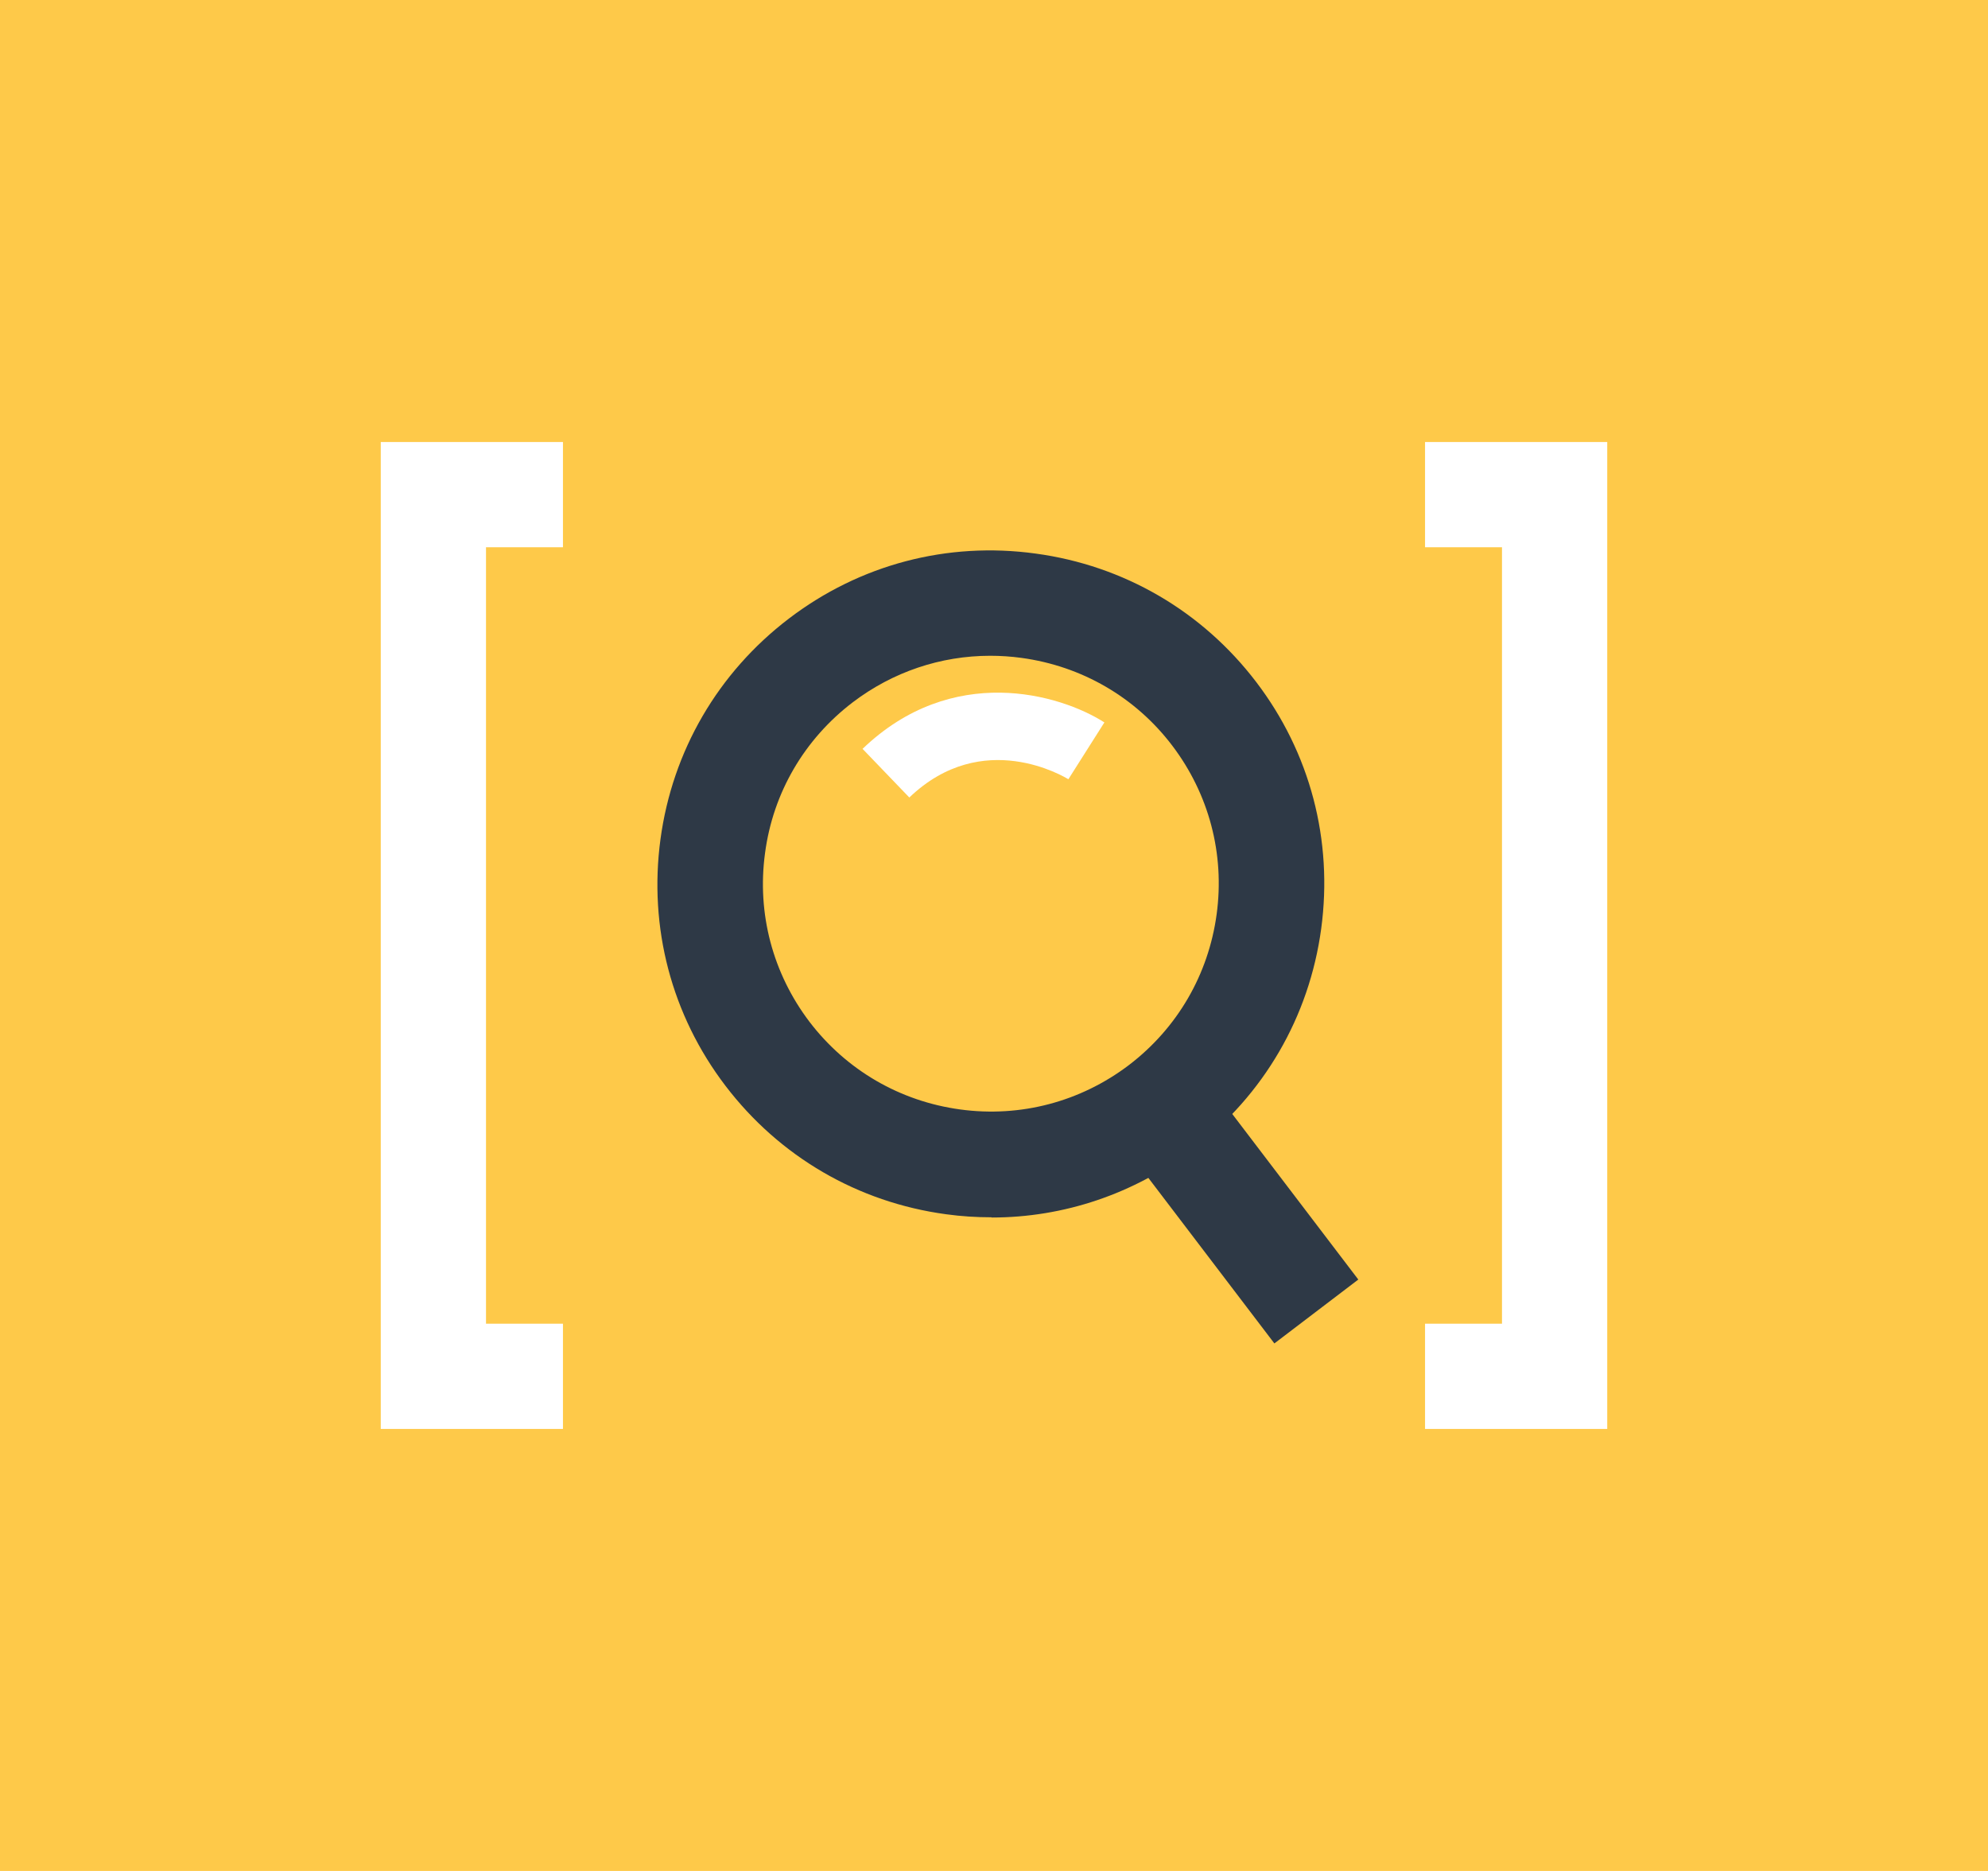
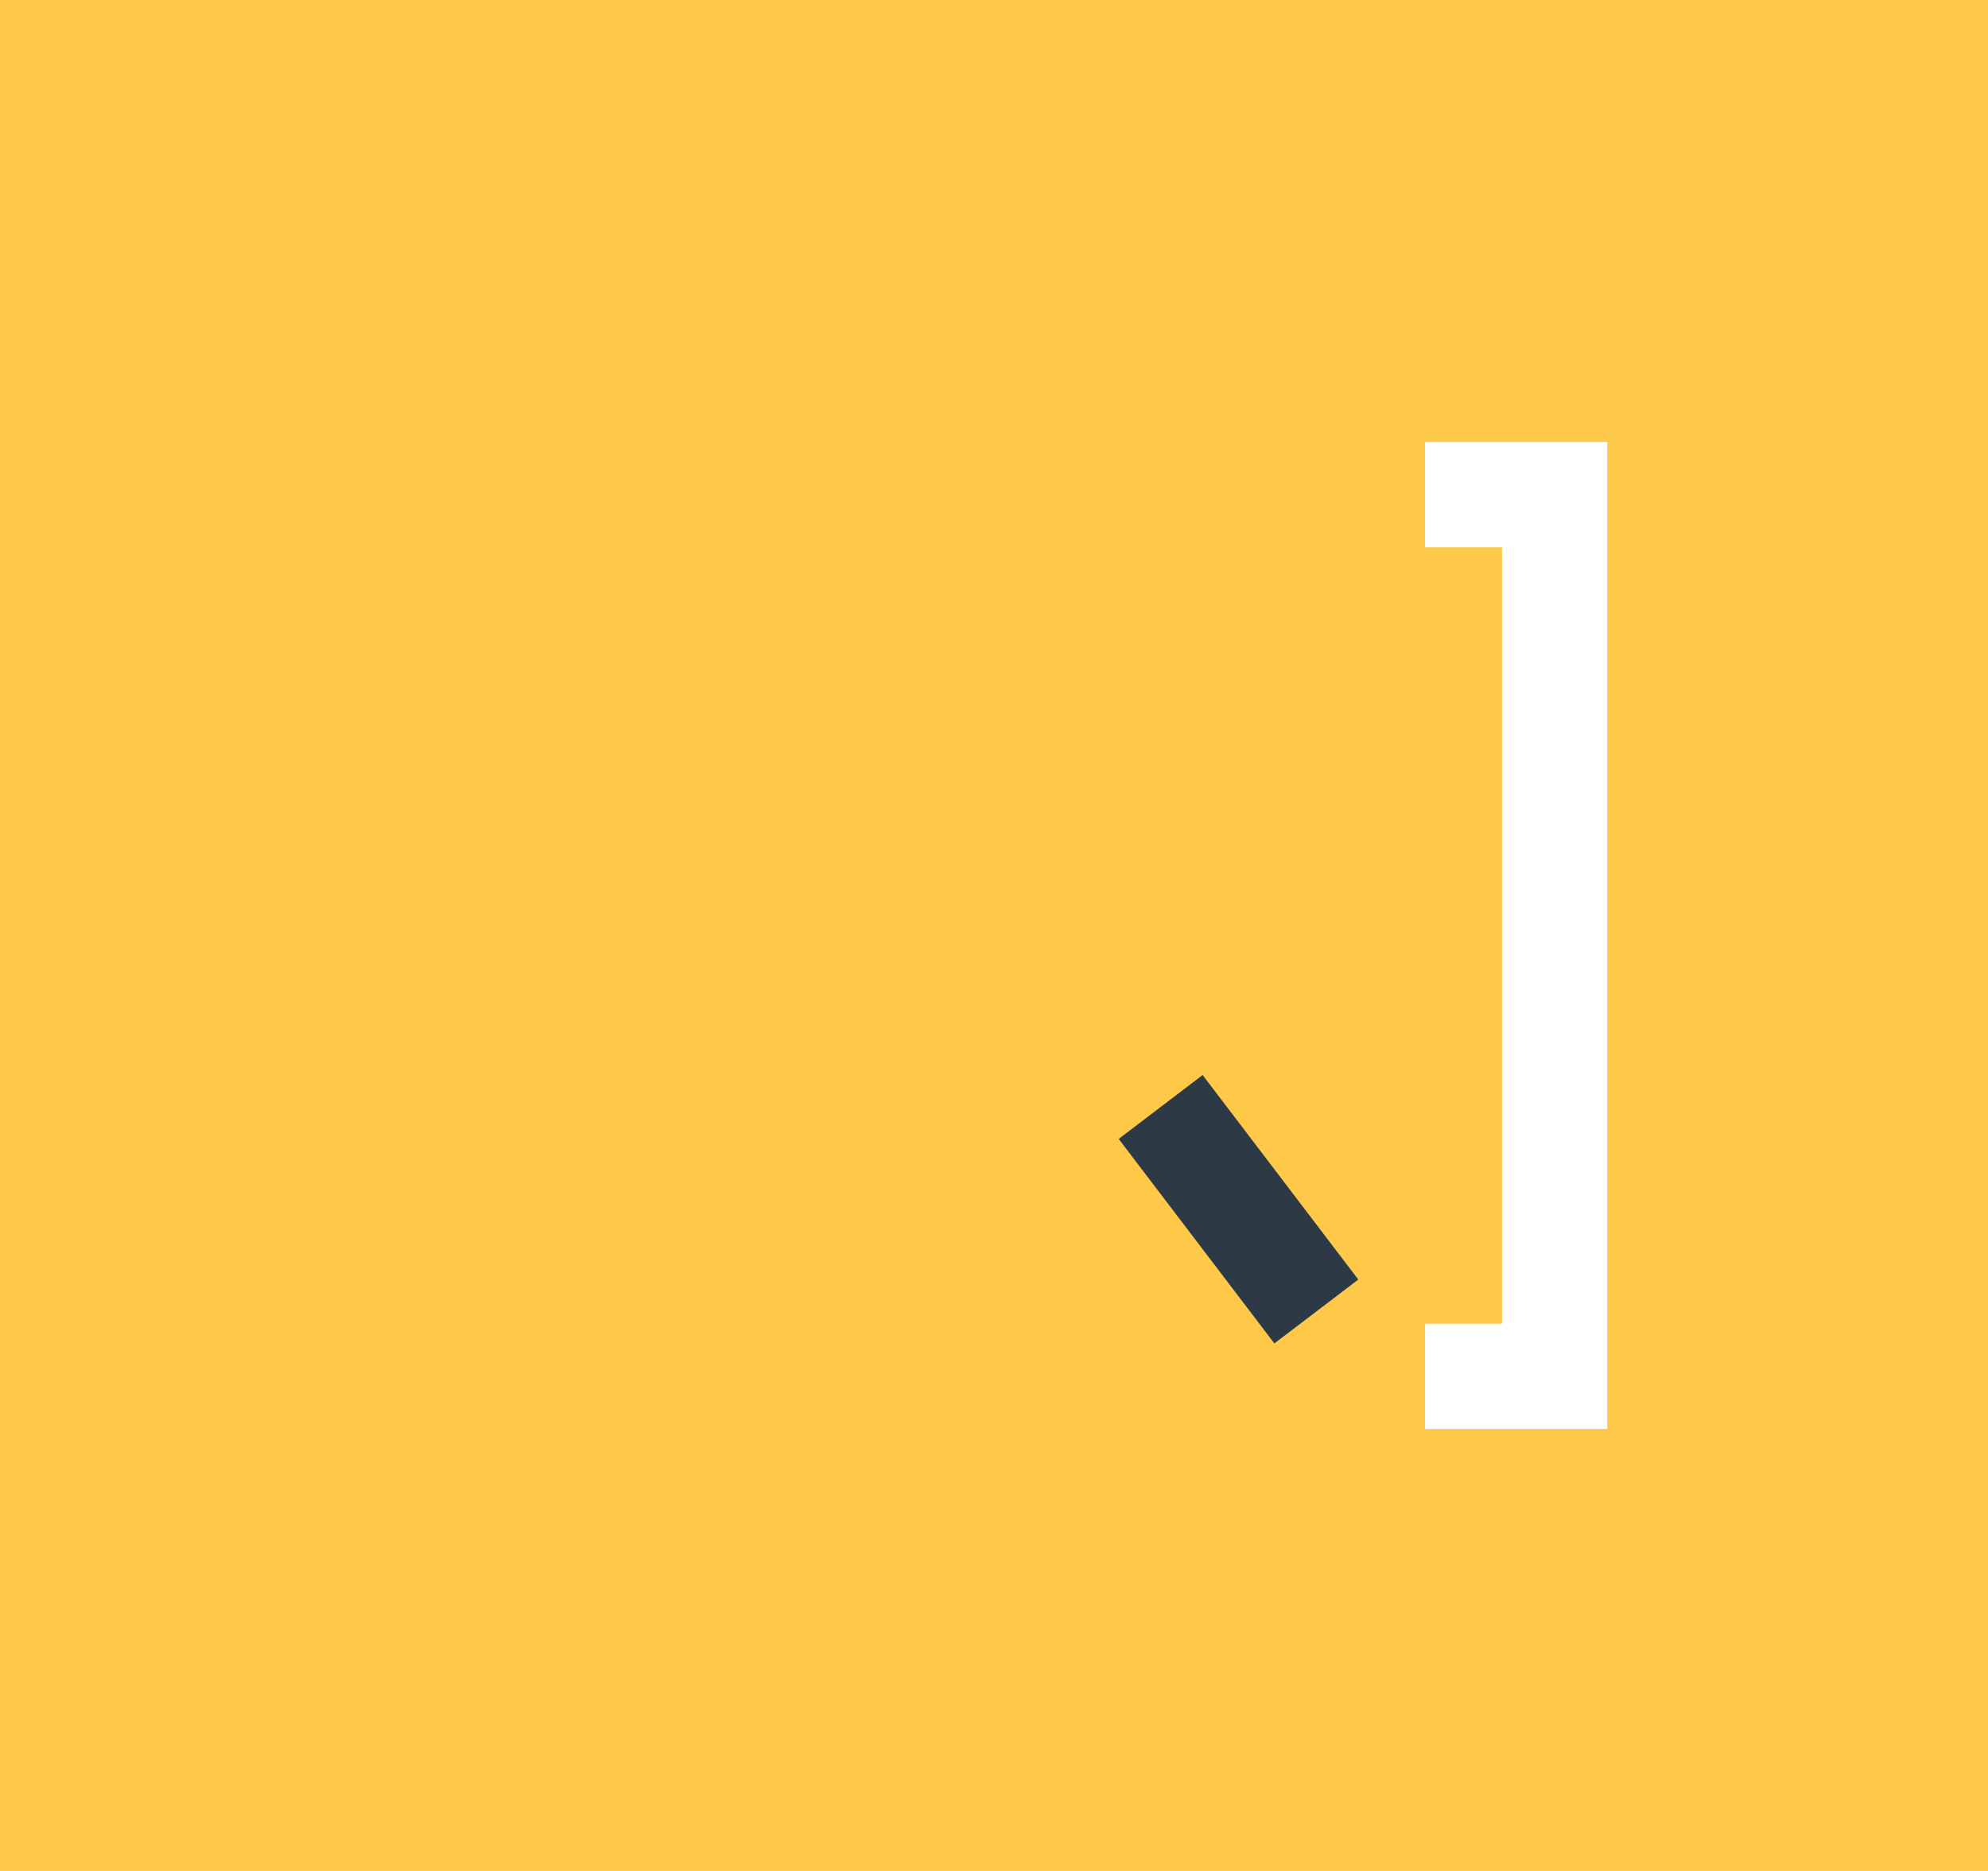
<svg xmlns="http://www.w3.org/2000/svg" id="Capa_2" viewBox="0 0 85 80">
  <g id="Capa_1-2" data-name="Capa_1">
    <g>
      <rect y="0" width="85" height="80" style="fill: #fec949;" />
      <g>
        <g>
          <g>
-             <path d="M42.39,52.05c-.64,0-1.29-.04-1.94-.13-3.77-.51-7.12-2.46-9.43-5.49-2.31-3.03-3.29-6.77-2.78-10.55.51-3.77,2.46-7.12,5.49-9.43,3.03-2.31,6.77-3.3,10.55-2.78,3.77.51,7.12,2.46,9.43,5.49,2.31,3.03,3.29,6.77,2.78,10.55-.51,3.77-2.46,7.12-5.49,9.43-2.51,1.91-5.51,2.92-8.6,2.92ZM42.34,28.04c-2.12,0-4.17.69-5.88,1.99-2.07,1.58-3.41,3.87-3.75,6.45-.35,2.58.33,5.14,1.9,7.21,1.58,2.07,3.87,3.4,6.45,3.75,2.58.35,5.14-.33,7.21-1.9,2.07-1.58,3.4-3.87,3.75-6.45.35-2.58-.33-5.14-1.9-7.21s-3.87-3.4-6.45-3.75c-.44-.06-.89-.09-1.33-.09Z" style="fill: #2e3946;" />
            <rect x="50.7" y="46.21" width="4.51" height="10.99" transform="translate(-20.5 42.64) rotate(-37.28)" style="fill: #2e3946;" />
          </g>
-           <path d="M38.87,34.09l-1.99-2.07c3.83-3.68,8.43-2.35,10.34-1.13l-1.54,2.43c-.15-.09-3.66-2.23-6.8.78Z" style="fill: #fff;" />
        </g>
-         <polygon points="24.07 61.1 16.28 61.1 16.28 18.9 24.07 18.9 24.07 23.4 20.78 23.4 20.78 56.6 24.07 56.6 24.07 61.1" style="fill: #fff;" />
        <polygon points="68.72 61.1 60.93 61.1 60.93 56.6 64.22 56.6 64.22 23.4 60.93 23.4 60.93 18.9 68.72 18.9 68.72 61.1" style="fill: #fff;" />
      </g>
    </g>
  </g>
</svg>